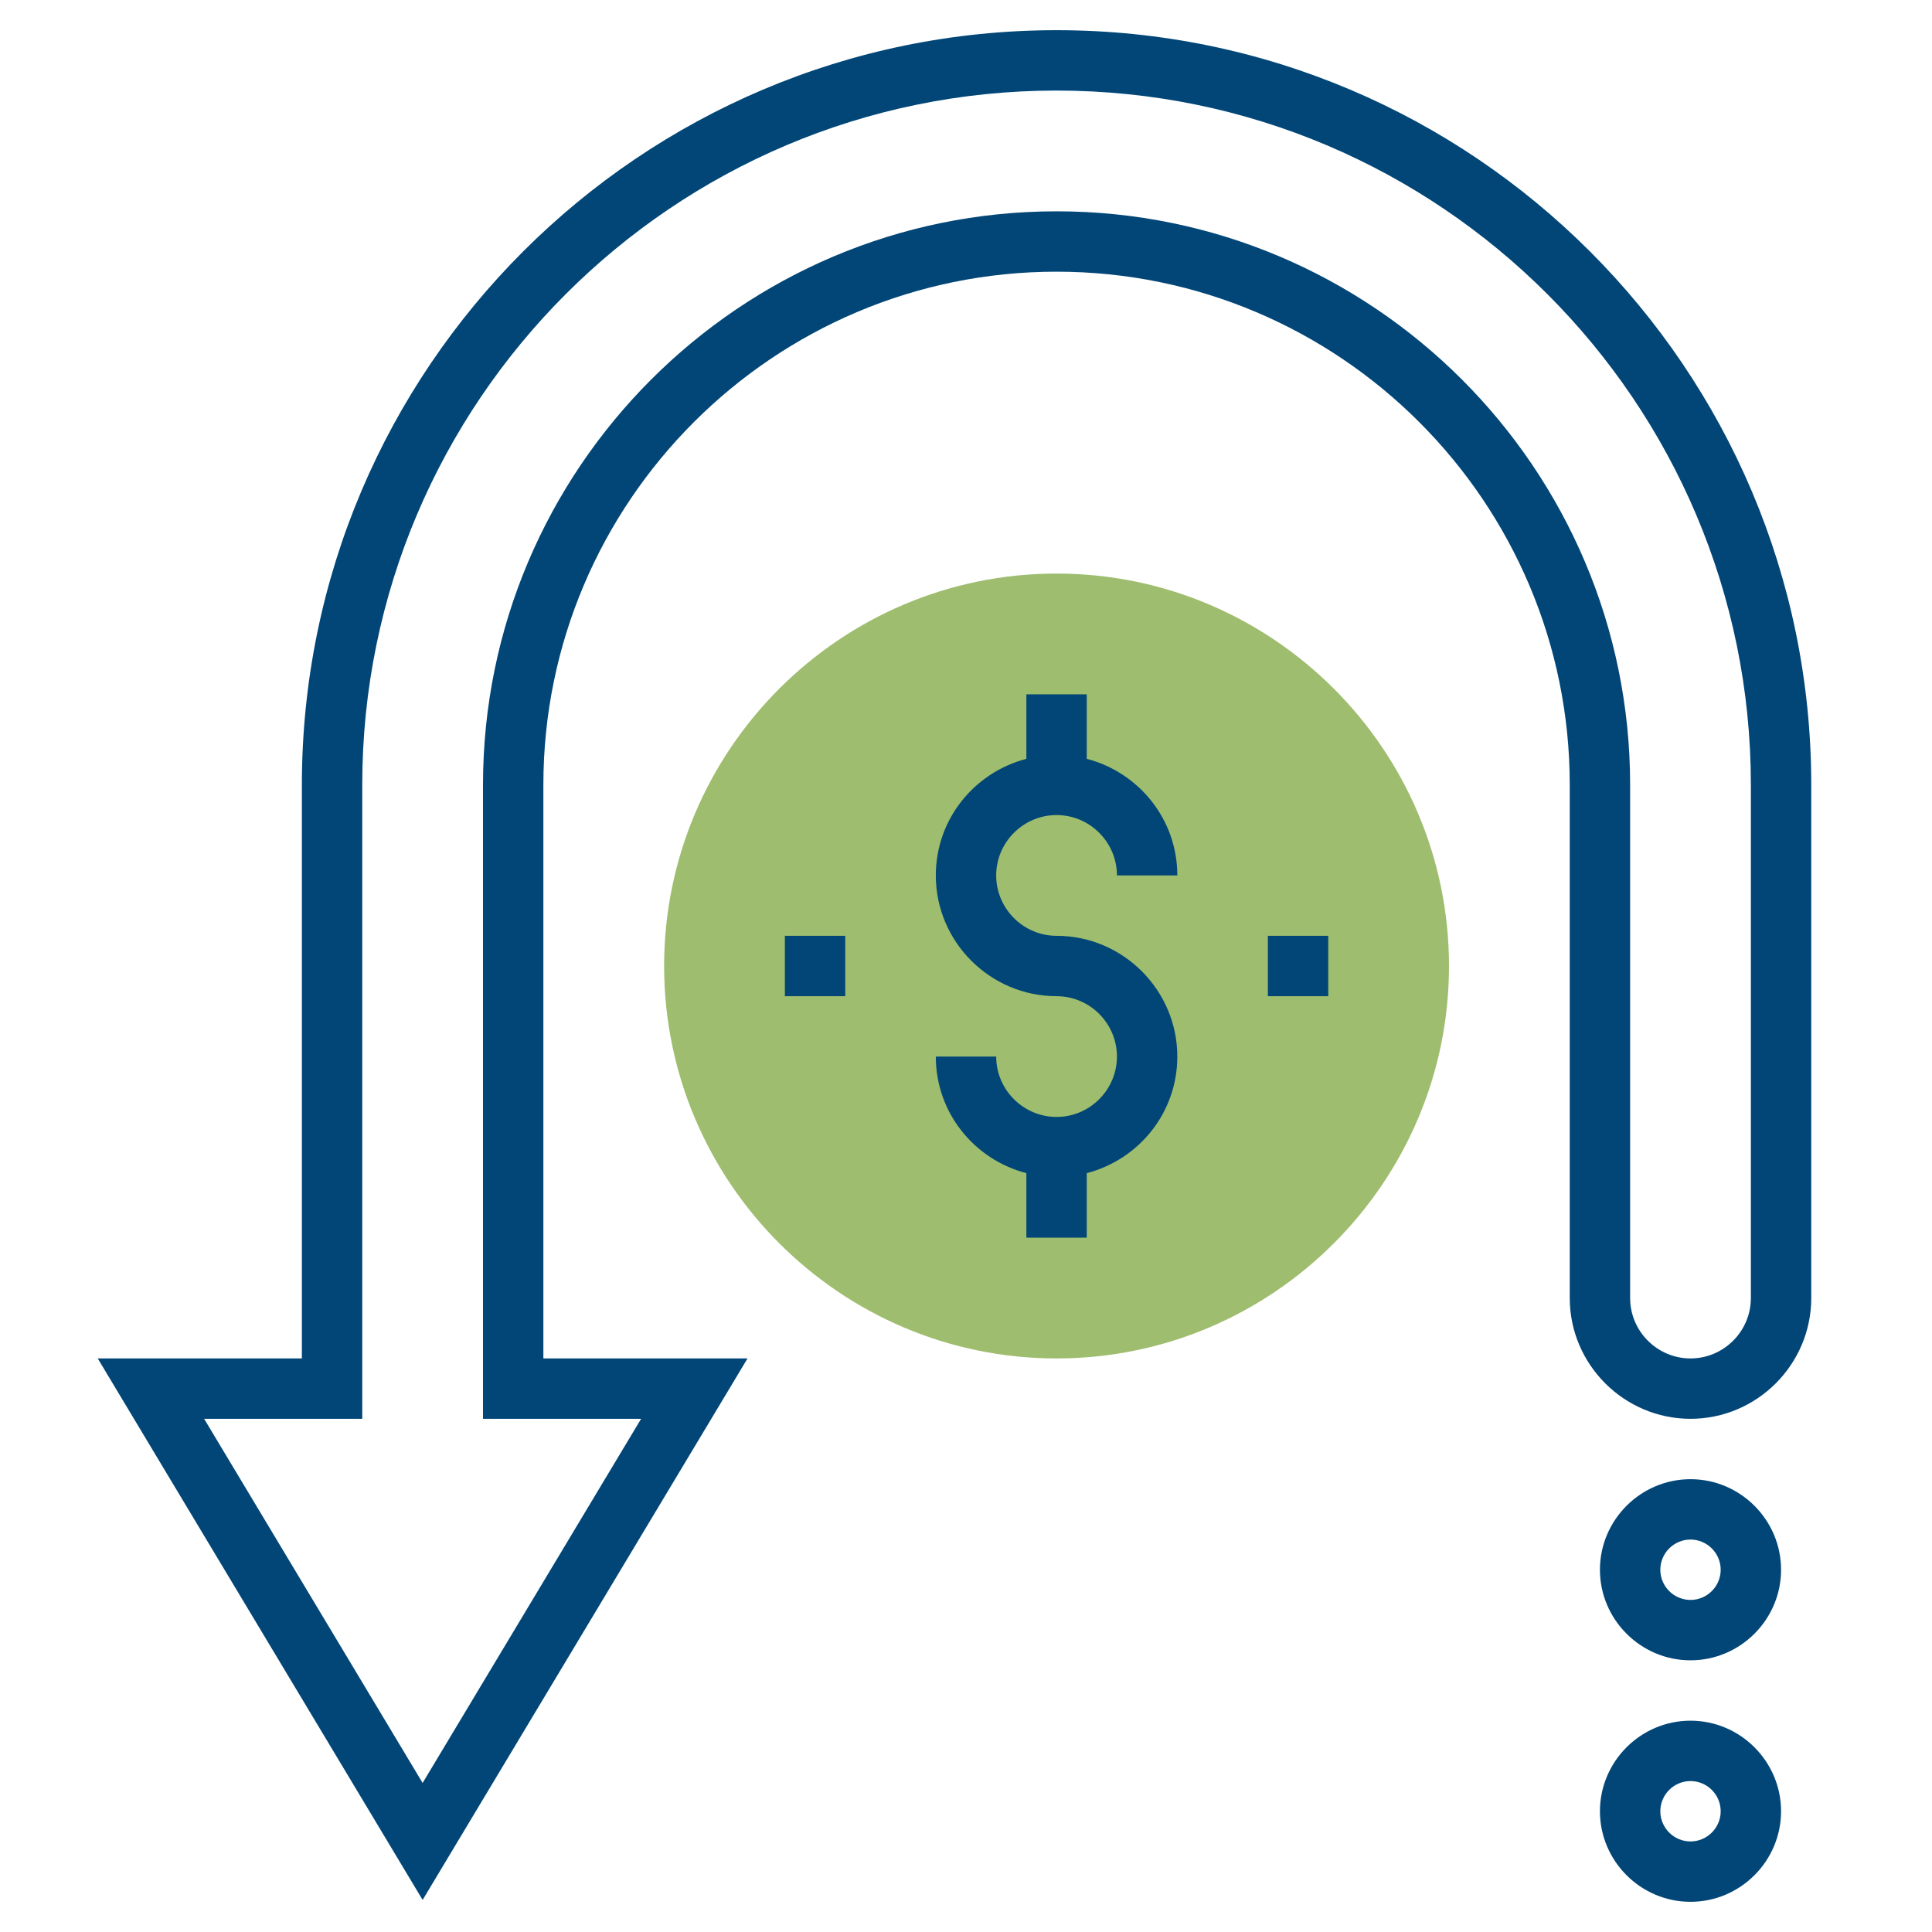
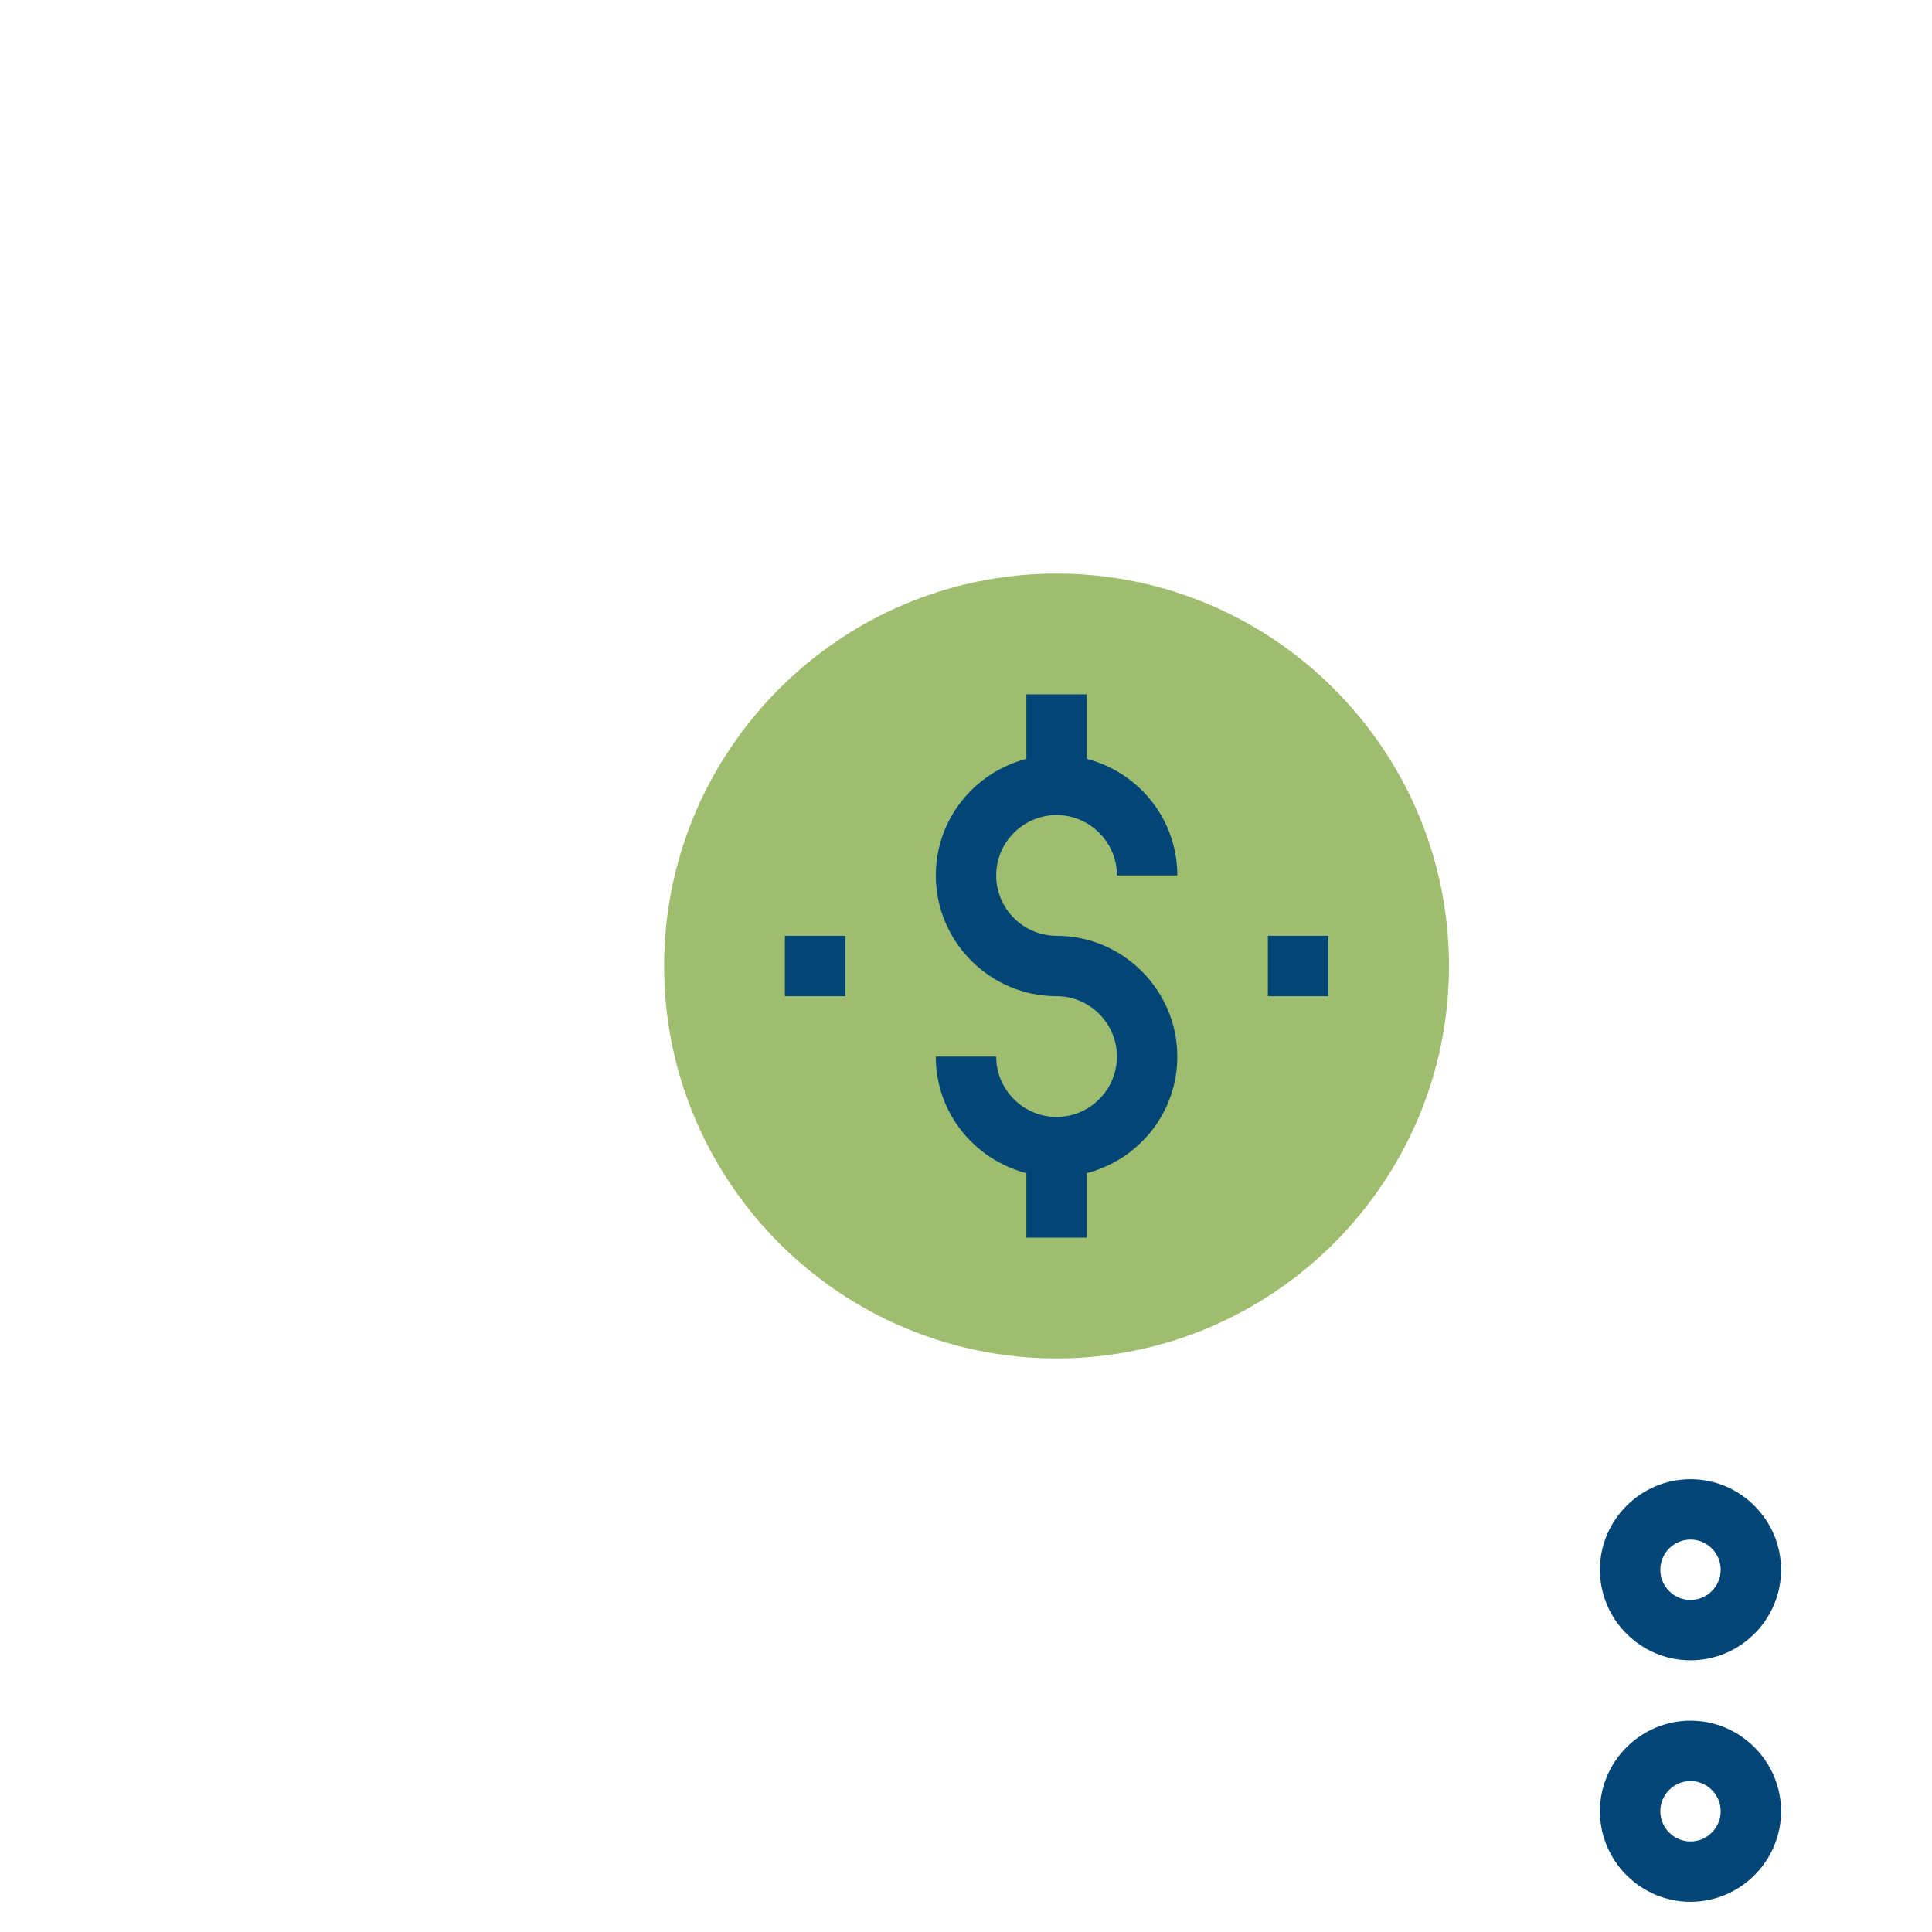
<svg xmlns="http://www.w3.org/2000/svg" version="1.1" id="Layer_3" x="0px" y="0px" viewBox="0 0 512 512" style="enable-background:new 0 0 512 512;" xml:space="preserve">
  <style type="text/css">
	.st0{fill:#9EBD6E;}
	.st1{fill:#014677;}
</style>
  <path class="st0" d="M280,360c-57.3,0-104-46.7-104-104s46.7-104,104-104s104,46.7,104,104S337.3,360,280,360z" />
  <path class="st1" d="M280,248c-8.8,0-16-7.2-16-16s7.2-16,16-16s16,7.2,16,16h16c0-14.9-10.2-27.3-24-30.9V184h-16v17.1  c-13.8,3.6-24,16-24,30.9c0,17.6,14.4,32,32,32c8.8,0,16,7.2,16,16s-7.2,16-16,16s-16-7.2-16-16h-16c0,14.9,10.2,27.3,24,30.9V328  h16v-17.1c13.8-3.6,24-16,24-30.9C312,262.4,297.6,248,280,248z" />
-   <path class="st1" d="M112,503.5L25.9,360H80V208C80,97.7,169.7,8,280,8s200,89.7,200,200v136c0,17.6-14.4,32-32,32s-32-14.4-32-32  V208c0-75-61-136-136-136s-136,61-136,136v152h54.1L112,503.5z M54.1,376l57.9,96.5l57.9-96.5H128V208c0-83.8,68.2-152,152-152  s152,68.2,152,152v136c0,8.8,7.2,16,16,16s16-7.2,16-16V208c0-101.5-82.5-184-184-184S96,106.5,96,208v168H54.1z" />
  <path class="st1" d="M448,504c-13.2,0-24-10.8-24-24s10.8-24,24-24s24,10.8,24,24S461.2,504,448,504z M448,472c-4.4,0-8,3.6-8,8  s3.6,8,8,8s8-3.6,8-8S452.4,472,448,472z" />
  <path class="st1" d="M448,440c-13.2,0-24-10.8-24-24s10.8-24,24-24s24,10.8,24,24S461.2,440,448,440z M448,408c-4.4,0-8,3.6-8,8  s3.6,8,8,8s8-3.6,8-8S452.4,408,448,408z" />
  <path class="st1" d="M336,248h16v16h-16V248z" />
  <path class="st1" d="M208,248h16v16h-16V248z" />
</svg>